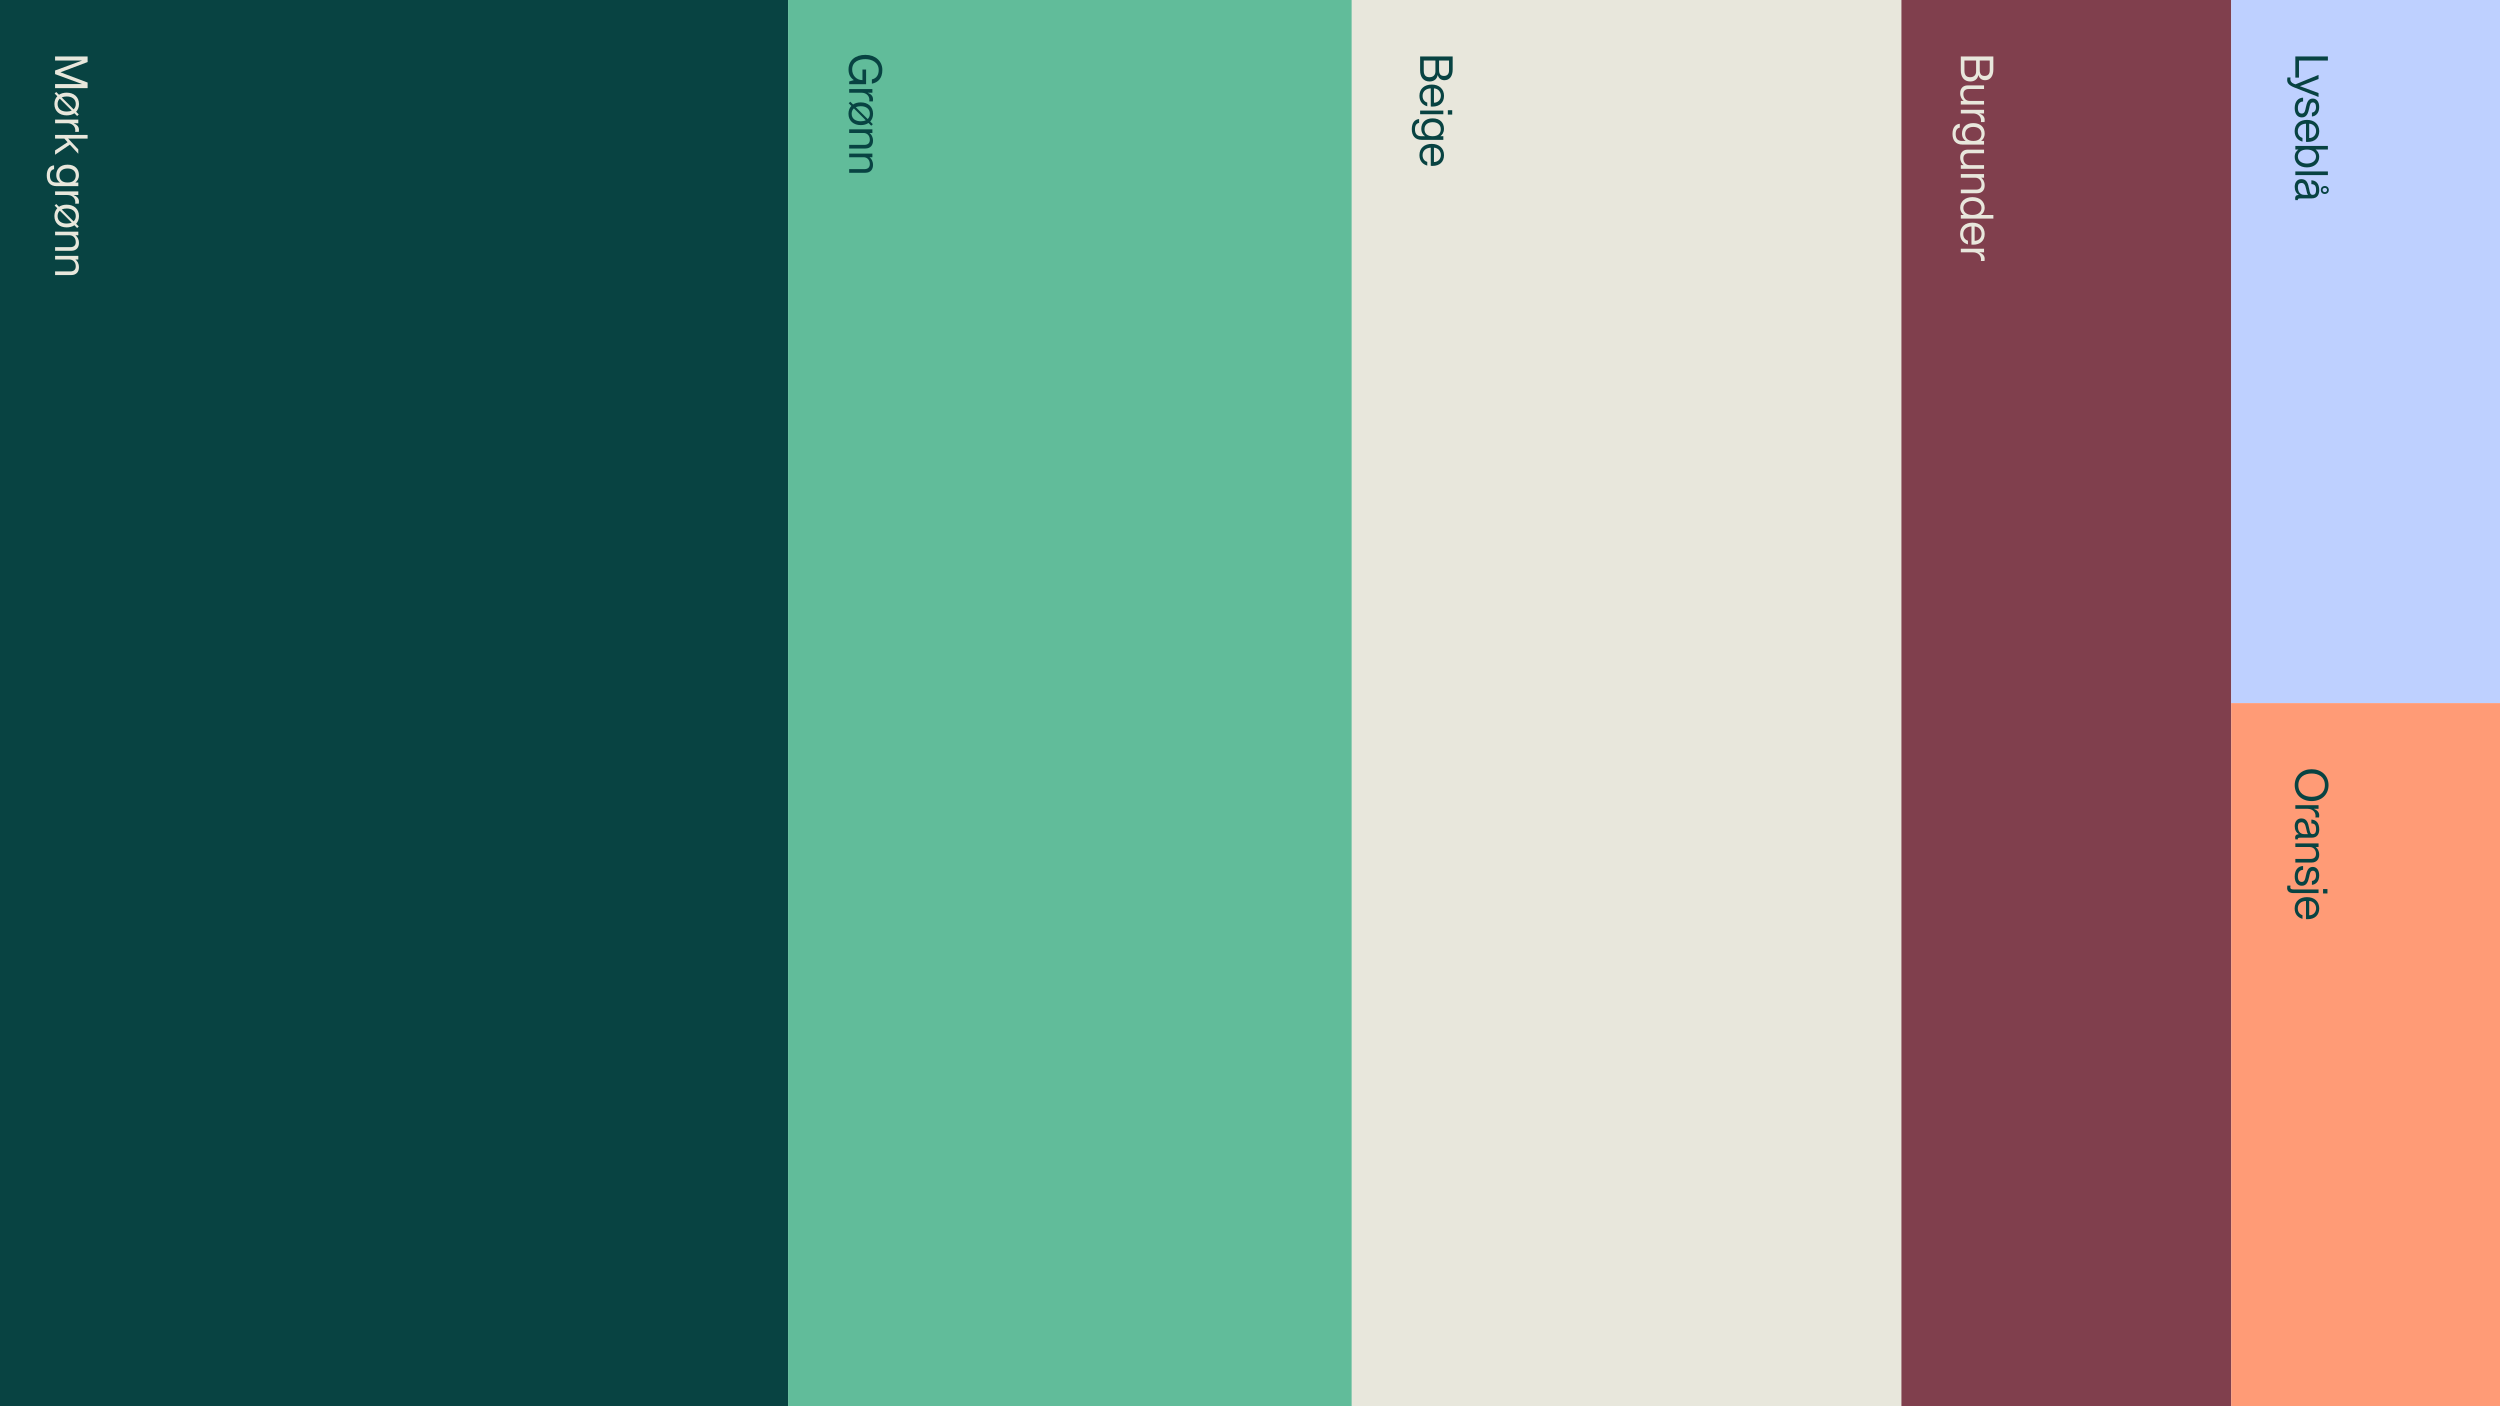
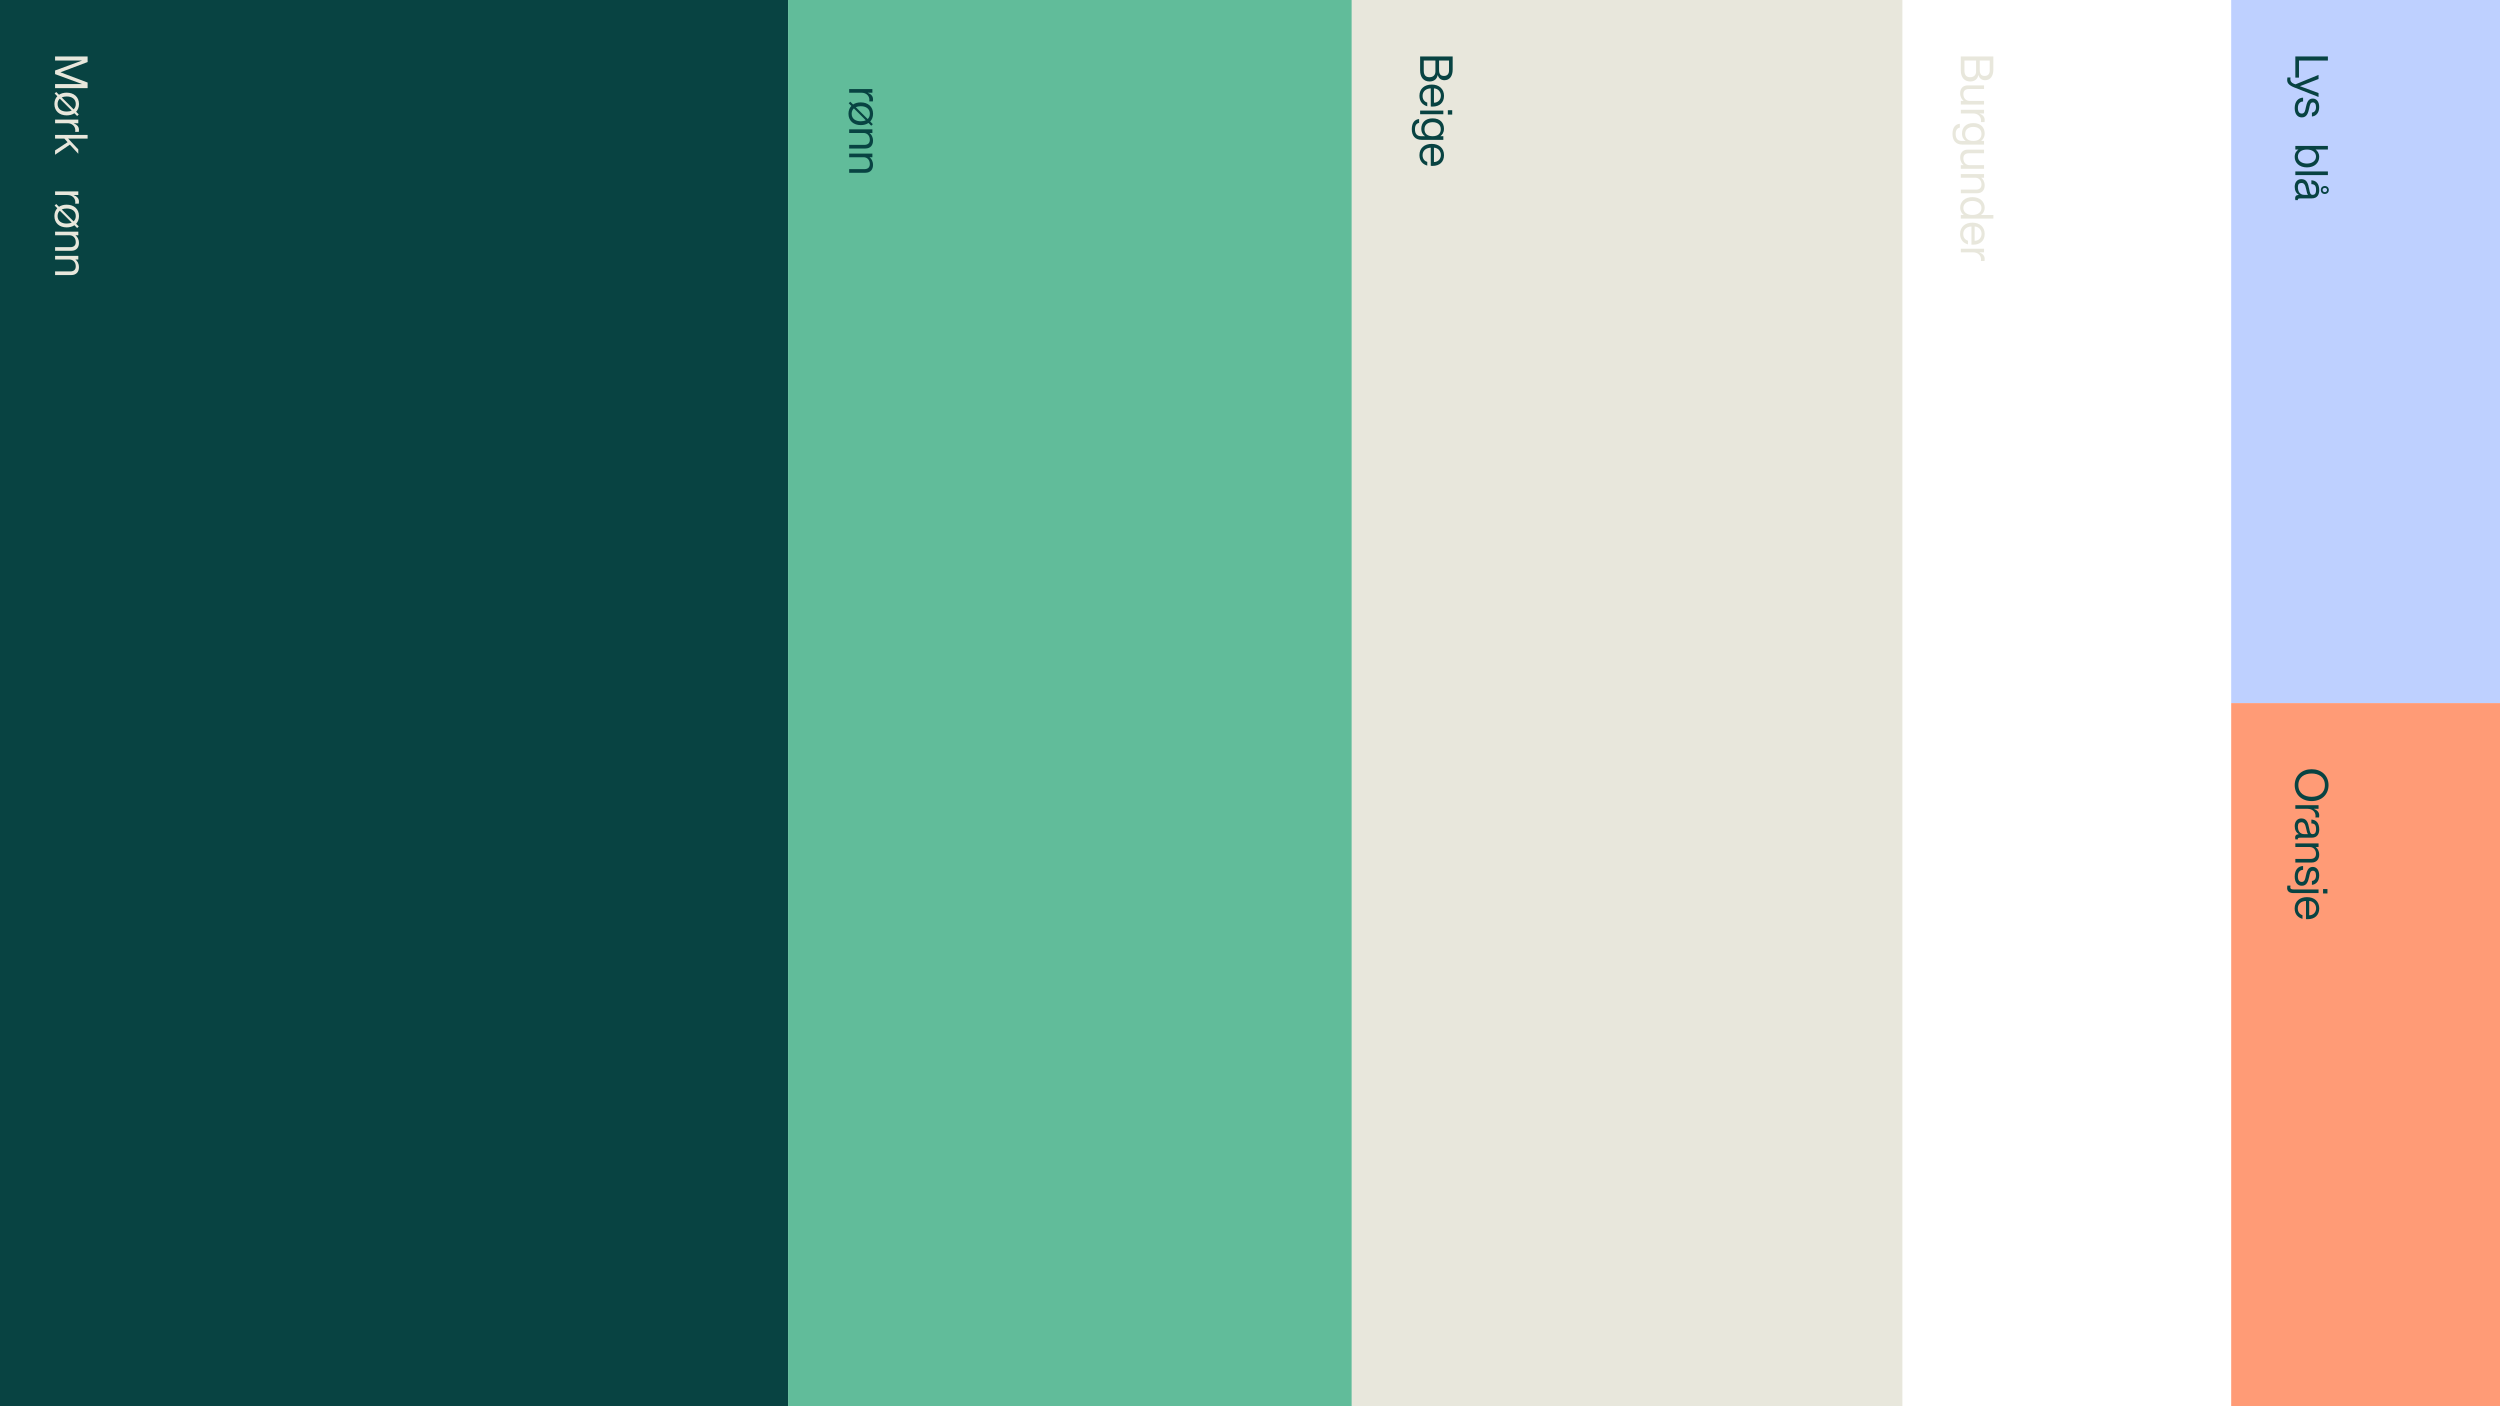
<svg xmlns="http://www.w3.org/2000/svg" id="Layer_1" data-name="Layer 1" viewBox="0 0 1098.29 617.79">
  <defs>
    <style>
      .cls-1 {
        fill: #61bc9a;
      }

      .cls-2 {
        fill: #084342;
      }

      .cls-3 {
        fill: #bed0ff;
      }

      .cls-4 {
        fill: #e8e7dc;
      }

      .cls-5 {
        fill: #803f4d;
      }

      .cls-6 {
        fill: #ff9b76;
      }
    </style>
  </defs>
  <rect class="cls-2" y="0" width="346.28" height="617.79" />
  <rect class="cls-1" x="346.22" y="0" width="248.05" height="617.79" />
  <rect class="cls-4" x="593.79" y="0" width="241.96" height="617.79" />
-   <rect class="cls-5" x="835.33" y="0" width="144.9" height="617.79" />
  <rect class="cls-3" x="980.2" y="0" width="118.09" height="308.89" />
  <rect class="cls-6" x="980.2" y="308.89" width="118.09" height="308.89" />
  <g>
    <path class="cls-4" d="M24.19,24.8h14.3v2.46l-11.88,4.48v.04l11.88,4.48v2.46h-14.3v-1.8h11.76v-.04l-11.76-4.32v-1.6l11.76-4.32v-.04h-11.76v-1.8Z" />
    <path class="cls-4" d="M33.9,50.97l-1.22-1.22c-.9.62-2.06.94-3.38.94-3.18,0-5.4-1.88-5.4-4.98,0-1.42.46-2.6,1.28-3.44l-1.18-1.18.7-.68,1.22,1.22c.9-.6,2.06-.92,3.38-.92,3.18,0,5.4,1.88,5.4,5,0,1.4-.46,2.56-1.26,3.4l1.16,1.16-.7.7ZM31.5,48.57l-5.22-5.22c-.62.54-.98,1.32-.98,2.36,0,2.28,1.82,3.3,4,3.3.8,0,1.56-.14,2.2-.44ZM27.11,42.8l5.22,5.22c.6-.54.96-1.3.96-2.32,0-2.3-1.82-3.32-4-3.32-.8,0-1.56.14-2.18.42Z" />
    <path class="cls-4" d="M34.62,57.94h-1.6c.04-.24.06-.42.06-.66,0-1.88-1.48-3.14-3.44-3.14h-5.44v-1.6h10.2v1.6h-2.02v.04c1.34.54,2.3,1.36,2.3,2.82,0,.38-.02.66-.06.94Z" />
    <path class="cls-4" d="M24.19,66.08l5.5-3.62-1.44-1.58h-4.06v-1.6h14.3v1.6h-8.56l4.46,4.76v1.92l-3.7-4.02-6.5,4.44v-1.9Z" />
-     <path class="cls-4" d="M34.4,80.18v1.6h-9.52c-2.9,0-4.34-1.82-4.34-4.68s1.32-4.3,3.22-4.46v1.68c-1.04.2-1.82.96-1.82,2.78,0,1.98.82,3.08,2.78,3.08h1.6v-.04c-.88-.6-1.6-1.56-1.6-3.24,0-2.52,1.62-4.56,4.98-4.56s4.98,2.04,4.98,4.56c0,1.68-.76,2.64-1.54,3.24v.04h1.26ZM29.69,80.18c2.4,0,3.58-1.18,3.58-3.08,0-2.1-1.58-3.08-3.58-3.08s-3.58.98-3.58,3.08c0,1.9,1.18,3.08,3.58,3.08Z" />
    <path class="cls-4" d="M34.62,89.48h-1.6c.04-.24.06-.42.06-.66,0-1.88-1.48-3.14-3.44-3.14h-5.44v-1.6h10.2v1.6h-2.02v.04c1.34.54,2.3,1.36,2.3,2.82,0,.38-.02.66-.06.94Z" />
    <path class="cls-4" d="M33.9,100.18l-1.22-1.22c-.9.62-2.06.94-3.38.94-3.18,0-5.4-1.88-5.4-4.98,0-1.42.46-2.6,1.28-3.44l-1.18-1.18.7-.68,1.22,1.22c.9-.6,2.06-.92,3.38-.92,3.18,0,5.4,1.88,5.4,5,0,1.4-.46,2.56-1.26,3.4l1.16,1.16-.7.7ZM31.5,97.78l-5.22-5.22c-.62.54-.98,1.32-.98,2.36,0,2.28,1.82,3.3,4,3.3.8,0,1.56-.14,2.2-.44ZM27.11,92.02l5.22,5.22c.6-.54.96-1.3.96-2.32,0-2.3-1.82-3.32-4-3.32-.8,0-1.56.14-2.18.42Z" />
    <path class="cls-4" d="M31.32,110.18h-7.12v-1.6h6.72c1.32,0,2.36-.62,2.36-2.22,0-1.8-1.14-3-2.72-3h-6.36v-1.6h10.2v1.6h-1.22v.04c.72.54,1.5,1.62,1.5,3.36,0,1.86-1.02,3.42-3.36,3.42Z" />
    <path class="cls-4" d="M31.32,120.84h-7.12v-1.6h6.72c1.32,0,2.36-.62,2.36-2.22,0-1.8-1.14-3-2.72-3h-6.36v-1.6h10.2v1.6h-1.22v.04c.72.54,1.5,1.62,1.5,3.36,0,1.86-1.02,3.42-3.36,3.42Z" />
  </g>
  <g>
-     <path class="cls-2" d="M380.21,24.1c4.3,0,7.42,2.68,7.42,6.64,0,3.62-1.88,5.52-4.6,6.02v-1.88c2.04-.42,3-1.98,3-4.14,0-3.4-3.14-4.76-5.82-4.76s-5.84.96-5.84,4.56c0,2.56,1.84,4.66,4.52,4.66v-4.66h1.6v6.46h-7.44v-1.2l2.02-.6v-.04c-1.5-1.08-2.3-2.42-2.3-4.62,0-4.16,3.12-6.44,7.44-6.44Z" />
    <path class="cls-2" d="M383.47,44.54h-1.6c.04-.24.06-.42.06-.66,0-1.88-1.48-3.14-3.44-3.14h-5.44v-1.6h10.2v1.6h-2.02v.04c1.34.54,2.3,1.36,2.3,2.82,0,.38-.02.66-.06.94Z" />
    <path class="cls-2" d="M382.75,55.24l-1.22-1.22c-.9.62-2.06.94-3.38.94-3.18,0-5.4-1.88-5.4-4.98,0-1.42.46-2.6,1.28-3.44l-1.18-1.18.7-.68,1.22,1.22c.9-.6,2.06-.92,3.38-.92,3.18,0,5.4,1.88,5.4,5,0,1.4-.46,2.56-1.26,3.4l1.16,1.16-.7.7ZM380.35,52.84l-5.22-5.22c-.62.54-.98,1.32-.98,2.36,0,2.28,1.82,3.3,4,3.3.8,0,1.56-.14,2.2-.44ZM375.96,47.08l5.22,5.22c.6-.54.96-1.3.96-2.32,0-2.3-1.82-3.32-4-3.32-.8,0-1.56.14-2.18.42Z" />
    <path class="cls-2" d="M380.17,65.24h-7.12v-1.6h6.72c1.32,0,2.36-.62,2.36-2.22,0-1.8-1.14-3-2.72-3h-6.36v-1.6h10.2v1.6h-1.22v.04c.72.54,1.5,1.62,1.5,3.36,0,1.86-1.02,3.42-3.36,3.42Z" />
    <path class="cls-2" d="M380.17,75.9h-7.12v-1.6h6.72c1.32,0,2.36-.62,2.36-2.22,0-1.8-1.14-3-2.72-3h-6.36v-1.6h10.2v1.6h-1.22v.04c.72.54,1.5,1.62,1.5,3.36,0,1.86-1.02,3.42-3.36,3.42Z" />
  </g>
  <g>
    <path class="cls-2" d="M623.88,24.8h14.3v5.76c0,2.92-1.38,4.68-3.6,4.68-1.76,0-2.56-1.04-2.96-2.22h-.04c-.26,1.5-1.4,2.78-3.54,2.78-2.64,0-4.16-1.88-4.16-4.84v-6.16ZM625.48,31.06c0,2.3,1.22,2.86,2.56,2.86,1.54,0,2.56-.96,2.56-2.46v-4.86h-5.12v4.46ZM632.2,30.76c0,2.04.88,2.6,2.18,2.6s2.2-.76,2.2-2.4v-4.36h-4.38v4.16Z" />
    <path class="cls-2" d="M628.56,46.81v-7.98c-1.8.04-3.6,1.04-3.6,3.3,0,2,1.34,2.76,2.06,2.94v1.62c-1.9-.52-3.44-1.96-3.44-4.58,0-3.22,2.32-4.96,5.42-4.96,3.26,0,5.38,1.94,5.38,4.96s-2.04,4.72-5.02,4.72c-.3,0-.64,0-.8-.02ZM629.96,45.12c1.68,0,3.04-1.2,3.04-3.1,0-1.76-1.26-3.1-3.04-3.2v6.3Z" />
    <path class="cls-2" d="M623.88,48.58h10.2v1.6h-10.2v-1.6ZM636.06,48.42h1.92v1.92h-1.92v-1.92Z" />
    <path class="cls-2" d="M634.08,59.84v1.6h-9.52c-2.9,0-4.34-1.82-4.34-4.68s1.32-4.3,3.22-4.46v1.68c-1.04.2-1.82.96-1.82,2.78,0,1.98.82,3.08,2.78,3.08h1.6v-.04c-.88-.6-1.6-1.56-1.6-3.24,0-2.52,1.62-4.56,4.98-4.56s4.98,2.04,4.98,4.56c0,1.68-.76,2.64-1.54,3.24v.04h1.26ZM629.38,59.84c2.4,0,3.58-1.18,3.58-3.08,0-2.1-1.58-3.08-3.58-3.08s-3.58.98-3.58,3.08c0,1.9,1.18,3.08,3.58,3.08Z" />
    <path class="cls-2" d="M628.56,72.87v-7.98c-1.8.04-3.6,1.04-3.6,3.3,0,2,1.34,2.76,2.06,2.94v1.62c-1.9-.52-3.44-1.96-3.44-4.58,0-3.22,2.32-4.96,5.42-4.96,3.26,0,5.38,1.94,5.38,4.96s-2.04,4.72-5.02,4.72c-.3,0-.64,0-.8-.02ZM629.96,71.18c1.68,0,3.04-1.2,3.04-3.1,0-1.76-1.26-3.1-3.04-3.2v6.3Z" />
  </g>
  <g>
    <path class="cls-4" d="M861.41,24.8h14.3v5.76c0,2.92-1.38,4.68-3.6,4.68-1.76,0-2.56-1.04-2.96-2.22h-.04c-.26,1.5-1.4,2.78-3.54,2.78-2.64,0-4.16-1.88-4.16-4.84v-6.16ZM863.01,31.06c0,2.3,1.22,2.86,2.56,2.86,1.54,0,2.56-.96,2.56-2.46v-4.86h-5.12v4.46ZM869.74,30.76c0,2.04.88,2.6,2.18,2.6s2.2-.76,2.2-2.4v-4.36h-4.38v4.16Z" />
    <path class="cls-4" d="M871.62,44.33v1.6h-10.2v-1.6h1.22v-.04c-.72-.54-1.5-1.62-1.5-3.36,0-1.86,1.02-3.42,3.36-3.42h7.12v1.6h-6.72c-1.32,0-2.36.62-2.36,2.22,0,1.8,1.14,3,2.72,3h6.36Z" />
    <path class="cls-4" d="M871.84,53.64h-1.6c.04-.24.06-.42.06-.66,0-1.88-1.48-3.14-3.44-3.14h-5.44v-1.6h10.2v1.6h-2.02v.04c1.34.54,2.3,1.36,2.3,2.82,0,.38-.02.66-.06.94Z" />
    <path class="cls-4" d="M871.62,61.92v1.6h-9.52c-2.9,0-4.34-1.82-4.34-4.68s1.32-4.3,3.22-4.46v1.68c-1.04.2-1.82.96-1.82,2.78,0,1.98.82,3.08,2.78,3.08h1.6v-.04c-.88-.6-1.6-1.56-1.6-3.24,0-2.52,1.62-4.56,4.98-4.56s4.98,2.04,4.98,4.56c0,1.68-.76,2.64-1.54,3.24v.04h1.26ZM866.91,61.92c2.4,0,3.58-1.18,3.58-3.08,0-2.1-1.58-3.08-3.58-3.08s-3.58.98-3.58,3.08c0,1.9,1.18,3.08,3.58,3.08Z" />
    <path class="cls-4" d="M871.62,72.56v1.6h-10.2v-1.6h1.22v-.04c-.72-.54-1.5-1.62-1.5-3.36,0-1.86,1.02-3.42,3.36-3.42h7.12v1.6h-6.72c-1.32,0-2.36.62-2.36,2.22,0,1.8,1.14,3,2.72,3h6.36Z" />
    <path class="cls-4" d="M868.54,84.9h-7.12v-1.6h6.72c1.32,0,2.36-.62,2.36-2.22,0-1.8-1.14-3-2.72-3h-6.36v-1.6h10.2v1.6h-1.22v.04c.72.54,1.5,1.62,1.5,3.36,0,1.86-1.02,3.42-3.36,3.42Z" />
    <path class="cls-4" d="M875.72,94.44v1.6h-14.3v-1.6h1.26v-.04c-.78-.6-1.54-1.56-1.54-3.2,0-2.56,2.02-4.6,5.38-4.6s5.38,2.04,5.38,4.6c0,1.64-.72,2.6-1.6,3.2v.04h5.42ZM866.51,94.44c2.4,0,3.98-1.18,3.98-3.08,0-2.1-1.98-3.08-3.98-3.08s-3.98.98-3.98,3.08c0,1.9,1.58,3.08,3.98,3.08Z" />
    <path class="cls-4" d="M866.09,107.48v-7.98c-1.8.04-3.6,1.04-3.6,3.3,0,2,1.34,2.76,2.06,2.94v1.62c-1.9-.52-3.44-1.96-3.44-4.58,0-3.22,2.32-4.96,5.42-4.96,3.26,0,5.38,1.94,5.38,4.96s-2.04,4.72-5.02,4.72c-.3,0-.64,0-.8-.02ZM867.49,105.8c1.68,0,3.04-1.2,3.04-3.1,0-1.76-1.26-3.1-3.04-3.2v6.3Z" />
    <path class="cls-4" d="M871.84,114.66h-1.6c.04-.24.06-.42.06-.66,0-1.88-1.48-3.14-3.44-3.14h-5.44v-1.6h10.2v1.6h-2.02v.04c1.34.54,2.3,1.36,2.3,2.82,0,.38-.02.66-.06.94Z" />
  </g>
  <g>
    <path class="cls-2" d="M1008.38,24.8h14.3v1.8h-12.7v7.5h-1.6v-9.3Z" />
    <path class="cls-2" d="M1004.89,34.04h1.36c-.04.34-.06.5-.06.8,0,.84.52,1.76,2.28,2.2l10.1-4.14v1.8l-8.12,3.14v.04l8.12,3v1.72l-10.5-4.12c-2.58-1.02-3.28-2-3.28-3.38,0-.36.02-.6.1-1.06Z" />
    <path class="cls-2" d="M1011.78,42.9v1.68c-1.24.08-2.28.8-2.28,2.9,0,1.96.9,2.42,1.68,2.42,1.4,0,1.54-1.46,1.82-2.72.4-1.78.88-3.88,3-3.88,1.72,0,2.86,1.38,2.86,3.72,0,2.64-1.44,4-3.2,4.16v-1.68c.78-.16,1.8-.56,1.8-2.46,0-1.44-.58-2.06-1.4-2.06-1.18,0-1.3,1.3-1.62,2.72-.42,1.82-.94,3.88-3.2,3.88-1.92,0-3.14-1.5-3.14-4.1,0-2.94,1.58-4.52,3.68-4.58Z" />
-     <path class="cls-2" d="M1013.06,62.33v-7.98c-1.8.04-3.6,1.04-3.6,3.3,0,2,1.34,2.76,2.06,2.94v1.62c-1.9-.52-3.44-1.96-3.44-4.58,0-3.22,2.32-4.96,5.42-4.96,3.26,0,5.38,1.94,5.38,4.96s-2.04,4.72-5.02,4.72c-.3,0-.64,0-.8-.02ZM1014.46,60.64c1.68,0,3.04-1.2,3.04-3.1,0-1.76-1.26-3.1-3.04-3.2v6.3Z" />
    <path class="cls-2" d="M1013.48,73.54c-3.36,0-5.38-2.04-5.38-4.6,0-1.64.72-2.6,1.6-3.2v-.04h-1.32v-1.6h14.3v1.6h-5.36v.04c.78.6,1.54,1.56,1.54,3.2,0,2.56-2.02,4.6-5.38,4.6ZM1013.48,71.86c2,0,3.98-.98,3.98-3.08,0-1.9-1.58-3.08-3.98-3.08s-3.98,1.18-3.98,3.08c0,2.1,1.98,3.08,3.98,3.08Z" />
    <path class="cls-2" d="M1008.38,75.32h14.3v1.6h-14.3v-1.6Z" />
    <path class="cls-2" d="M1011,78.7c2.34,0,2.98,1.72,3.46,4.36.32,1.74.52,2.54,1.52,2.54.8,0,1.5-.44,1.5-2.12,0-1.94-.58-2.5-2.06-2.6v-1.68c1.96.1,3.46,1.34,3.46,4.34,0,1.9-.8,3.62-3.3,3.62h-4.9c-.8,0-1.2.12-1.2.52,0,.06,0,.12.02.24h-1.12c-.06-.26-.1-.5-.1-.78,0-.88.34-1.42,1.6-1.52v-.04c-1.1-.66-1.78-1.82-1.78-3.52,0-2.06,1.18-3.36,2.9-3.36ZM1012.32,85.6h1.62c-.32-.3-.58-1.3-.8-2.4-.4-1.98-.88-2.82-2.06-2.82-1,0-1.58.52-1.58,1.84,0,1.92.86,3.38,2.82,3.38ZM1021.32,81.72c1.04,0,1.76.72,1.76,1.74s-.72,1.76-1.76,1.76-1.74-.72-1.74-1.76.72-1.74,1.74-1.74ZM1021.32,84.4c.56,0,.98-.38.98-.94s-.42-.92-.98-.92-.96.38-.96.92.4.94.96.94Z" />
  </g>
  <g>
    <path class="cls-2" d="M1015.54,337.93c4.3,0,7.42,2.8,7.42,7s-3.12,7-7.42,7-7.44-2.8-7.44-7,3.14-7,7.44-7ZM1015.54,350.05c3.08,0,5.82-1.52,5.82-5.12s-2.74-5.12-5.82-5.12-5.84,1.52-5.84,5.12,2.76,5.12,5.84,5.12Z" />
    <path class="cls-2" d="M1018.8,359.13h-1.6c.04-.24.06-.42.06-.66,0-1.88-1.48-3.14-3.44-3.14h-5.44v-1.6h10.2v1.6h-2.02v.04c1.34.54,2.3,1.36,2.3,2.82,0,.38-.02.66-.06.94Z" />
    <path class="cls-2" d="M1011,359.55c2.34,0,2.98,1.72,3.46,4.36.32,1.74.52,2.54,1.52,2.54.8,0,1.5-.44,1.5-2.12,0-1.94-.58-2.5-2.06-2.6v-1.68c1.96.1,3.46,1.34,3.46,4.34,0,1.9-.8,3.62-3.3,3.62h-4.9c-.8,0-1.2.12-1.2.52,0,.06,0,.12.02.24h-1.12c-.06-.26-.1-.5-.1-.78,0-.88.34-1.42,1.6-1.52v-.04c-1.1-.66-1.78-1.82-1.78-3.52,0-2.06,1.18-3.36,2.9-3.36ZM1012.32,366.45h1.62c-.32-.3-.58-1.3-.8-2.4-.4-1.98-.88-2.82-2.06-2.82-1,0-1.58.52-1.58,1.84,0,1.92.86,3.38,2.82,3.38Z" />
    <path class="cls-2" d="M1015.5,378.93h-7.12v-1.6h6.72c1.32,0,2.36-.62,2.36-2.22,0-1.8-1.14-3-2.72-3h-6.36v-1.6h10.2v1.6h-1.22v.04c.72.54,1.5,1.62,1.5,3.36,0,1.86-1.02,3.42-3.36,3.42Z" />
    <path class="cls-2" d="M1011.78,380.45v1.68c-1.24.08-2.28.8-2.28,2.9,0,1.96.9,2.42,1.68,2.42,1.4,0,1.54-1.46,1.82-2.72.4-1.78.88-3.88,3-3.88,1.72,0,2.86,1.38,2.86,3.72,0,2.64-1.44,4-3.2,4.16v-1.68c.78-.16,1.8-.56,1.8-2.46,0-1.44-.58-2.06-1.4-2.06-1.18,0-1.3,1.3-1.62,2.72-.42,1.82-.94,3.88-3.2,3.88-1.92,0-3.14-1.5-3.14-4.1,0-2.94,1.58-4.52,3.68-4.58Z" />
    <path class="cls-2" d="M1004.87,389.07h1.36c-.04.34-.06.5-.06.8,0,.62.4.88,1.56.88h10.84v1.6h-11c-2.08,0-2.8-1.04-2.8-2.22,0-.36.02-.6.1-1.06ZM1020.56,390.59h1.92v1.92h-1.92v-1.92Z" />
    <path class="cls-2" d="M1013.06,403.79v-7.98c-1.8.04-3.6,1.04-3.6,3.3,0,2,1.34,2.76,2.06,2.94v1.62c-1.9-.52-3.44-1.96-3.44-4.58,0-3.22,2.32-4.96,5.42-4.96,3.26,0,5.38,1.94,5.38,4.96s-2.04,4.72-5.02,4.72c-.3,0-.64,0-.8-.02ZM1014.46,402.11c1.68,0,3.04-1.2,3.04-3.1,0-1.76-1.26-3.1-3.04-3.2v6.3Z" />
  </g>
</svg>